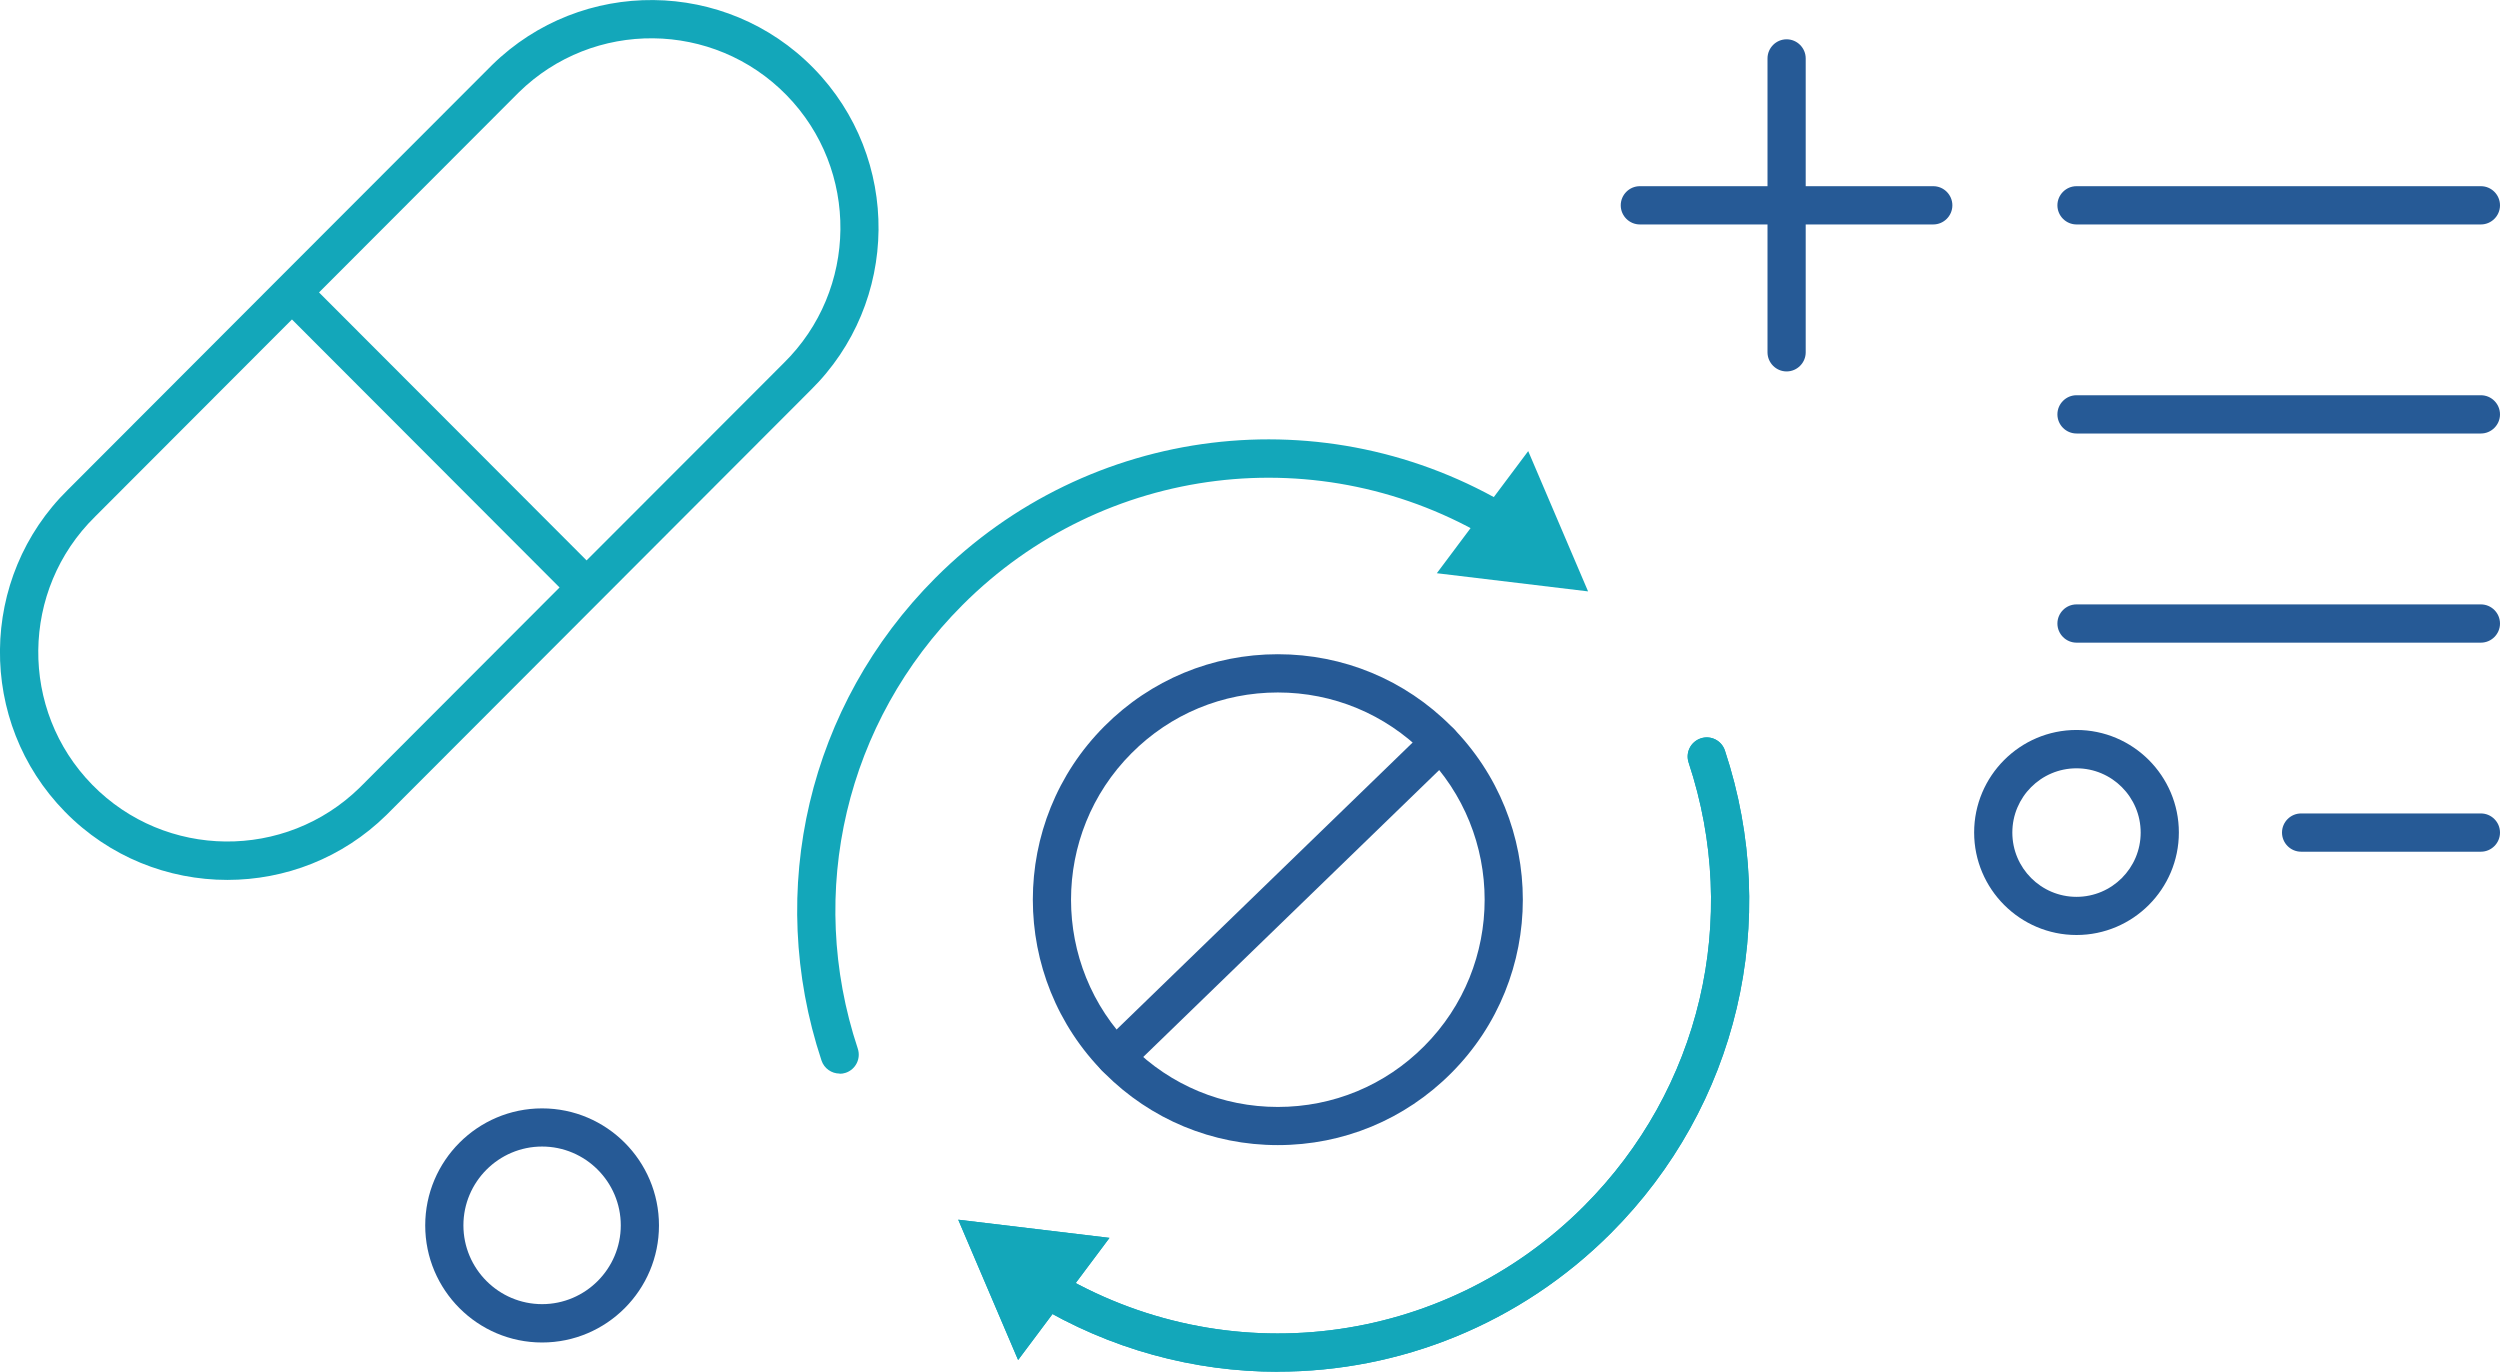
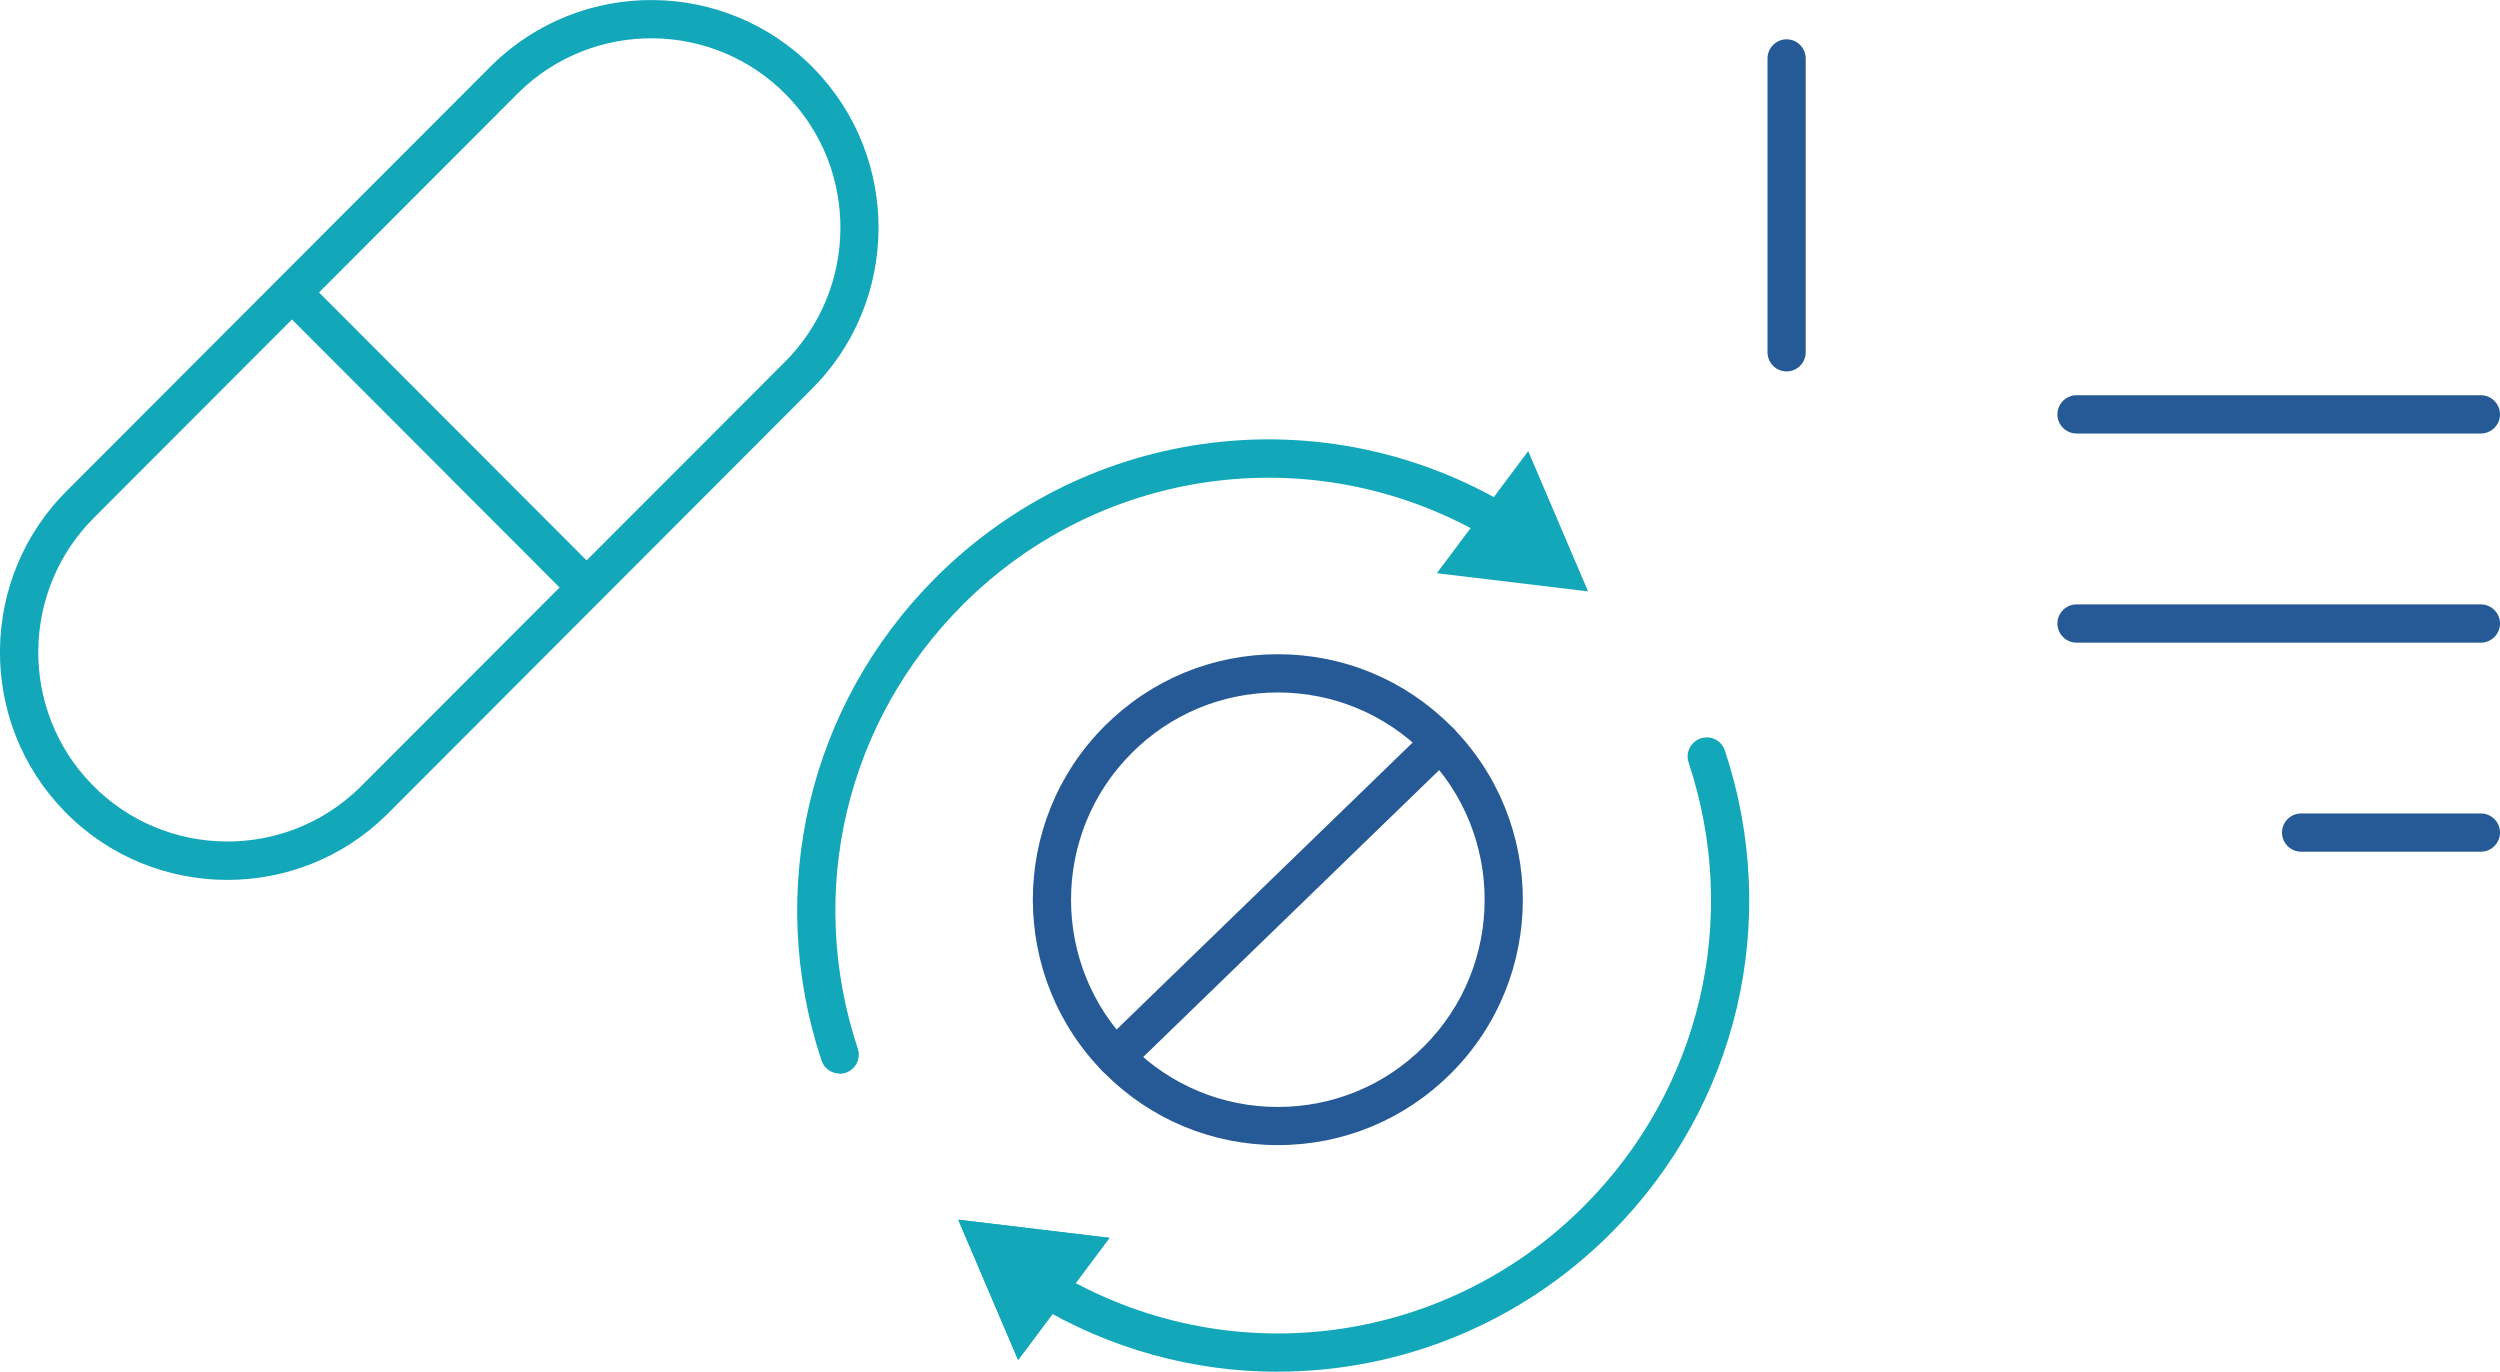
<svg xmlns="http://www.w3.org/2000/svg" width="308" height="169" viewBox="0 0 308 169" fill="none">
  <g clip-path="url(#clip0_1481_9032)">
-     <path d="M238.179 27.652H202.028C200.734 27.652 199.675 26.592 199.675 25.296C199.675 24 200.734 22.939 202.028 22.939H238.179C239.473 22.939 240.532 24 240.532 25.296C240.532 26.592 239.473 27.652 238.179 27.652Z" fill="#265A96" />
    <path d="M220.11 45.761C218.816 45.761 217.757 44.701 217.757 43.405V7.199C217.757 5.903 218.816 4.843 220.11 4.843C221.404 4.843 222.463 5.903 222.463 7.199V43.405C222.463 44.701 221.404 45.761 220.11 45.761Z" fill="#265A96" />
-     <path d="M66.786 165.395C58.845 165.395 52.387 158.927 52.387 150.974C52.387 143.021 58.845 136.553 66.786 136.553C74.727 136.553 81.186 143.021 81.186 150.974C81.186 158.927 74.727 165.395 66.786 165.395ZM66.786 141.254C61.445 141.254 57.092 145.613 57.092 150.962C57.092 156.311 61.445 160.67 66.786 160.67C72.127 160.67 76.48 156.311 76.48 150.962C76.48 145.613 72.127 141.254 66.786 141.254Z" fill="#265A96" />
    <path d="M28.011 108.405C20.74 108.405 13.47 105.601 7.988 99.993C-2.823 88.942 -2.647 71.139 8.388 60.312L34.281 34.38C34.281 34.38 34.281 34.38 34.293 34.368C34.293 34.368 34.293 34.368 34.305 34.356L60.621 8.012C71.656 -2.816 89.432 -2.639 100.243 8.412C111.055 19.464 110.878 37.266 99.843 48.094L48.01 100.005C47.88 100.135 47.751 100.276 47.61 100.406C42.175 105.743 35.093 108.405 28.011 108.405ZM35.975 39.352L11.717 63.646C2.518 72.671 2.365 87.493 11.364 96.682C20.364 105.872 35.152 106.025 44.34 97.012L44.669 96.682C44.669 96.682 44.669 96.682 44.681 96.671L68.939 72.376L35.963 39.352H35.975ZM39.293 36.017L72.268 69.042L96.537 44.748C105.737 35.723 105.89 20.901 96.89 11.711C87.891 2.521 73.103 2.368 63.915 11.381L39.304 36.029L39.293 36.017Z" fill="#13A7BA" />
    <path d="M157.429 141.077C149.359 141.077 141.783 137.931 136.077 132.217C124.301 120.424 124.301 101.243 136.077 89.461C141.783 83.746 149.359 80.601 157.429 80.601C165.5 80.601 173.076 83.746 178.781 89.461C190.557 101.254 190.557 120.435 178.781 132.217C173.076 137.931 165.5 141.077 157.429 141.077ZM157.429 85.313C150.618 85.313 144.218 87.964 139.406 92.795C129.466 102.751 129.466 118.939 139.406 128.895C144.218 133.714 150.618 136.376 157.429 136.376C164.241 136.376 170.641 133.725 175.452 128.895C185.393 118.939 185.393 102.751 175.452 92.795C170.641 87.976 164.241 85.313 157.429 85.313Z" fill="#265A96" />
    <path d="M157.417 169C147.135 169 136.783 166.255 127.477 160.635C126.359 159.963 126.007 158.514 126.677 157.395C127.348 156.275 128.795 155.922 129.912 156.594C150.935 169.294 177.758 166.007 195.145 148.594C209.509 134.208 214.45 113.271 208.039 93.949C207.627 92.712 208.298 91.38 209.533 90.968C210.768 90.556 212.097 91.227 212.509 92.465C219.474 113.483 214.097 136.27 198.474 151.916C187.251 163.156 172.417 168.988 157.429 168.988L157.417 169Z" fill="#13A7BA" />
    <path d="M136.689 152.505L118.055 150.267L125.431 167.551L136.689 152.505Z" fill="#13A7BA" />
-     <path d="M157.417 169C147.135 169 136.783 166.255 127.477 160.635C126.359 159.963 126.007 158.514 126.677 157.395C127.348 156.275 128.795 155.922 129.912 156.594C150.935 169.294 177.758 166.007 195.145 148.594C209.509 134.208 214.45 113.271 208.039 93.949C207.627 92.712 208.298 91.38 209.533 90.968C210.768 90.556 212.097 91.227 212.509 92.465C219.474 113.483 214.097 136.27 198.474 151.916C187.251 163.156 172.417 168.988 157.429 168.988L157.417 169Z" fill="#13A7BA" />
    <path d="M136.689 152.505L118.055 150.267L125.431 167.551L136.689 152.505Z" fill="#13A7BA" />
    <path d="M103.443 132.264C102.455 132.264 101.537 131.64 101.208 130.65C94.243 109.631 99.619 86.845 115.242 71.198C134.159 52.253 163.346 48.671 186.228 62.503C187.345 63.175 187.698 64.624 187.028 65.743C186.357 66.851 184.91 67.216 183.793 66.544C162.77 53.844 135.947 57.131 118.572 74.544C104.207 88.93 99.266 109.867 105.678 129.189C106.09 130.426 105.419 131.757 104.184 132.17C103.937 132.252 103.69 132.288 103.443 132.288V132.264Z" fill="#13A7BA" />
    <path d="M177.017 70.621L195.651 72.859L188.275 55.575L177.017 70.621Z" fill="#13A7BA" />
    <path d="M137.442 132.593C136.83 132.593 136.218 132.358 135.748 131.875C134.842 130.944 134.865 129.448 135.806 128.54L175.805 89.766C176.734 88.859 178.228 88.882 179.134 89.825C180.04 90.756 180.016 92.252 179.075 93.159L139.077 131.934C138.618 132.381 138.03 132.593 137.442 132.593Z" fill="#265A96" />
-     <path d="M305.647 27.652H255.826C254.531 27.652 253.473 26.592 253.473 25.296C253.473 24 254.531 22.939 255.826 22.939H305.647C306.941 22.939 308 24 308 25.296C308 26.592 306.941 27.652 305.647 27.652Z" fill="#265A96" />
    <path d="M305.647 53.407H255.826C254.531 53.407 253.473 52.347 253.473 51.051C253.473 49.755 254.531 48.694 255.826 48.694H305.647C306.941 48.694 308 49.755 308 51.051C308 52.347 306.941 53.407 305.647 53.407Z" fill="#265A96" />
    <path d="M305.647 79.175H255.826C254.531 79.175 253.473 78.114 253.473 76.818C253.473 75.522 254.531 74.462 255.826 74.462H305.647C306.941 74.462 308 75.522 308 76.818C308 78.114 306.941 79.175 305.647 79.175Z" fill="#265A96" />
    <path d="M305.648 104.93H283.495C282.201 104.93 281.143 103.869 281.143 102.573C281.143 101.277 282.201 100.217 283.495 100.217H305.648C306.942 100.217 308 101.277 308 102.573C308 103.869 306.942 104.93 305.648 104.93Z" fill="#265A96" />
-     <path d="M255.825 115.192C248.872 115.192 243.214 109.525 243.214 102.562C243.214 95.599 248.872 89.932 255.825 89.932C262.778 89.932 268.436 95.599 268.436 102.562C268.436 109.525 262.778 115.192 255.825 115.192ZM255.825 94.656C251.461 94.656 247.92 98.203 247.92 102.574C247.92 106.945 251.461 110.491 255.825 110.491C260.19 110.491 263.731 106.945 263.731 102.574C263.731 98.203 260.19 94.656 255.825 94.656Z" fill="#265A96" />
  </g>
  <defs>
    <clipPath id="clip0_1481_9032">
      <rect width="308" height="169" fill="white" />
    </clipPath>
  </defs>
</svg>